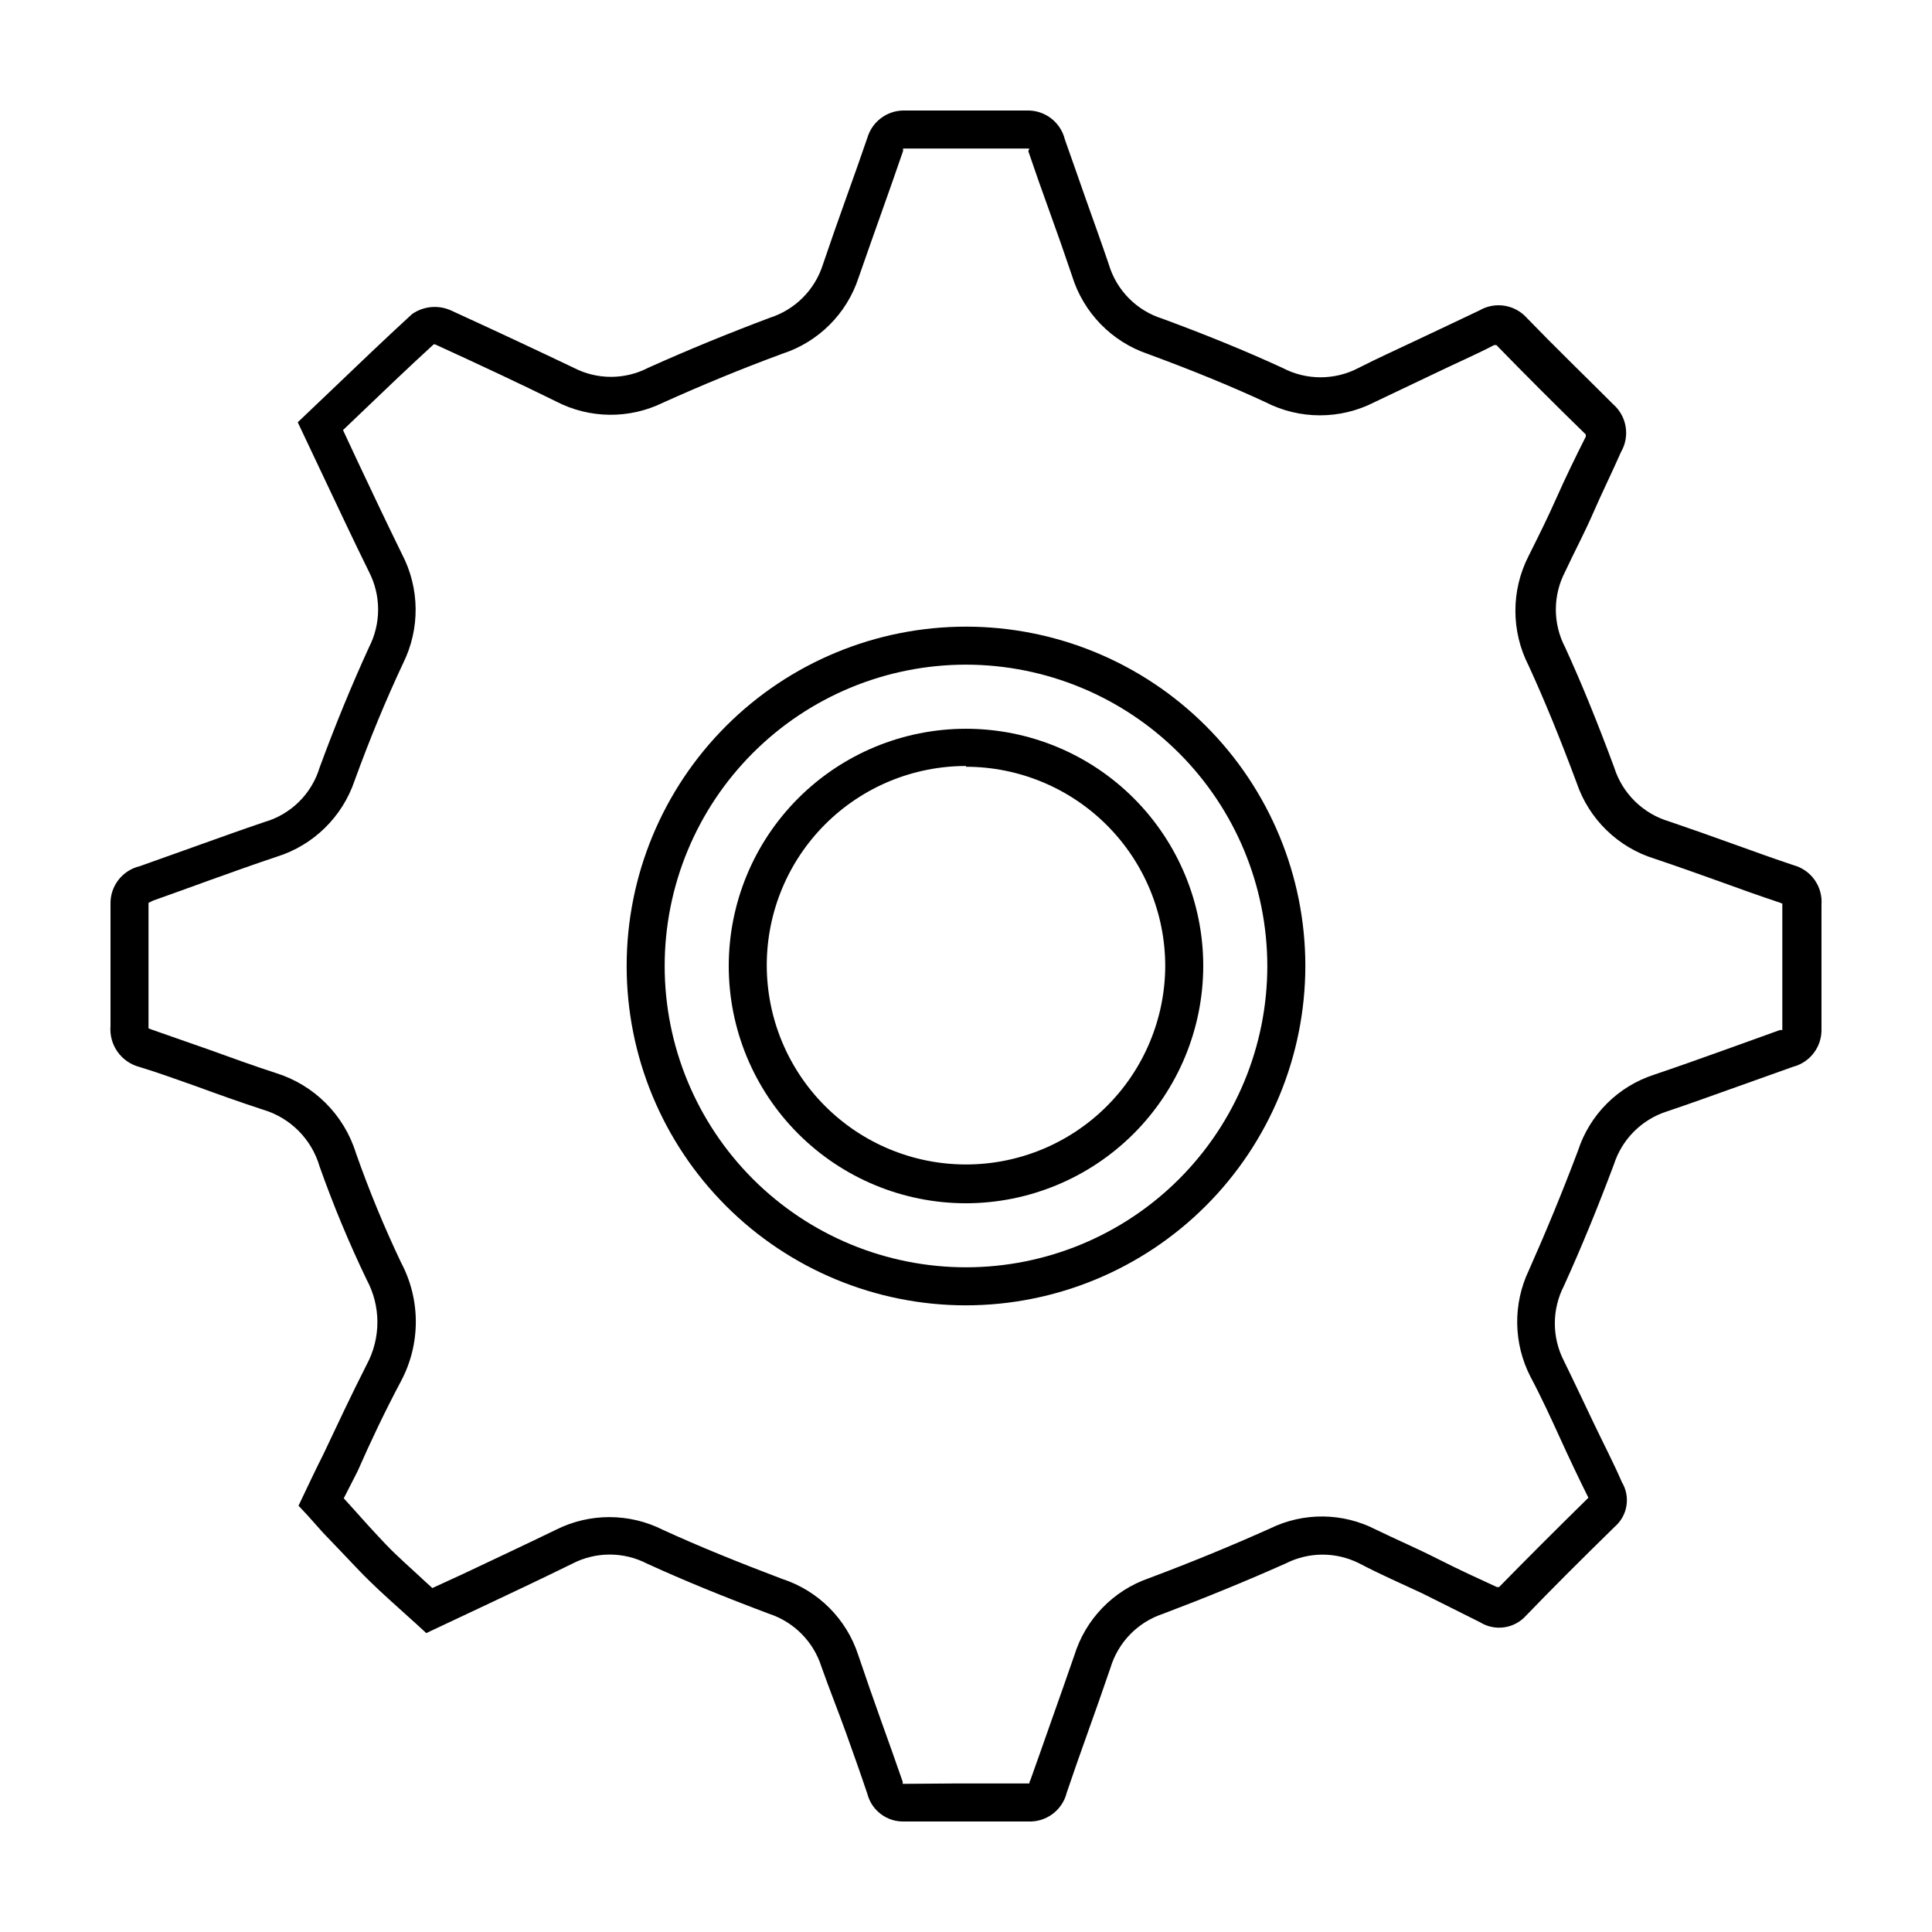
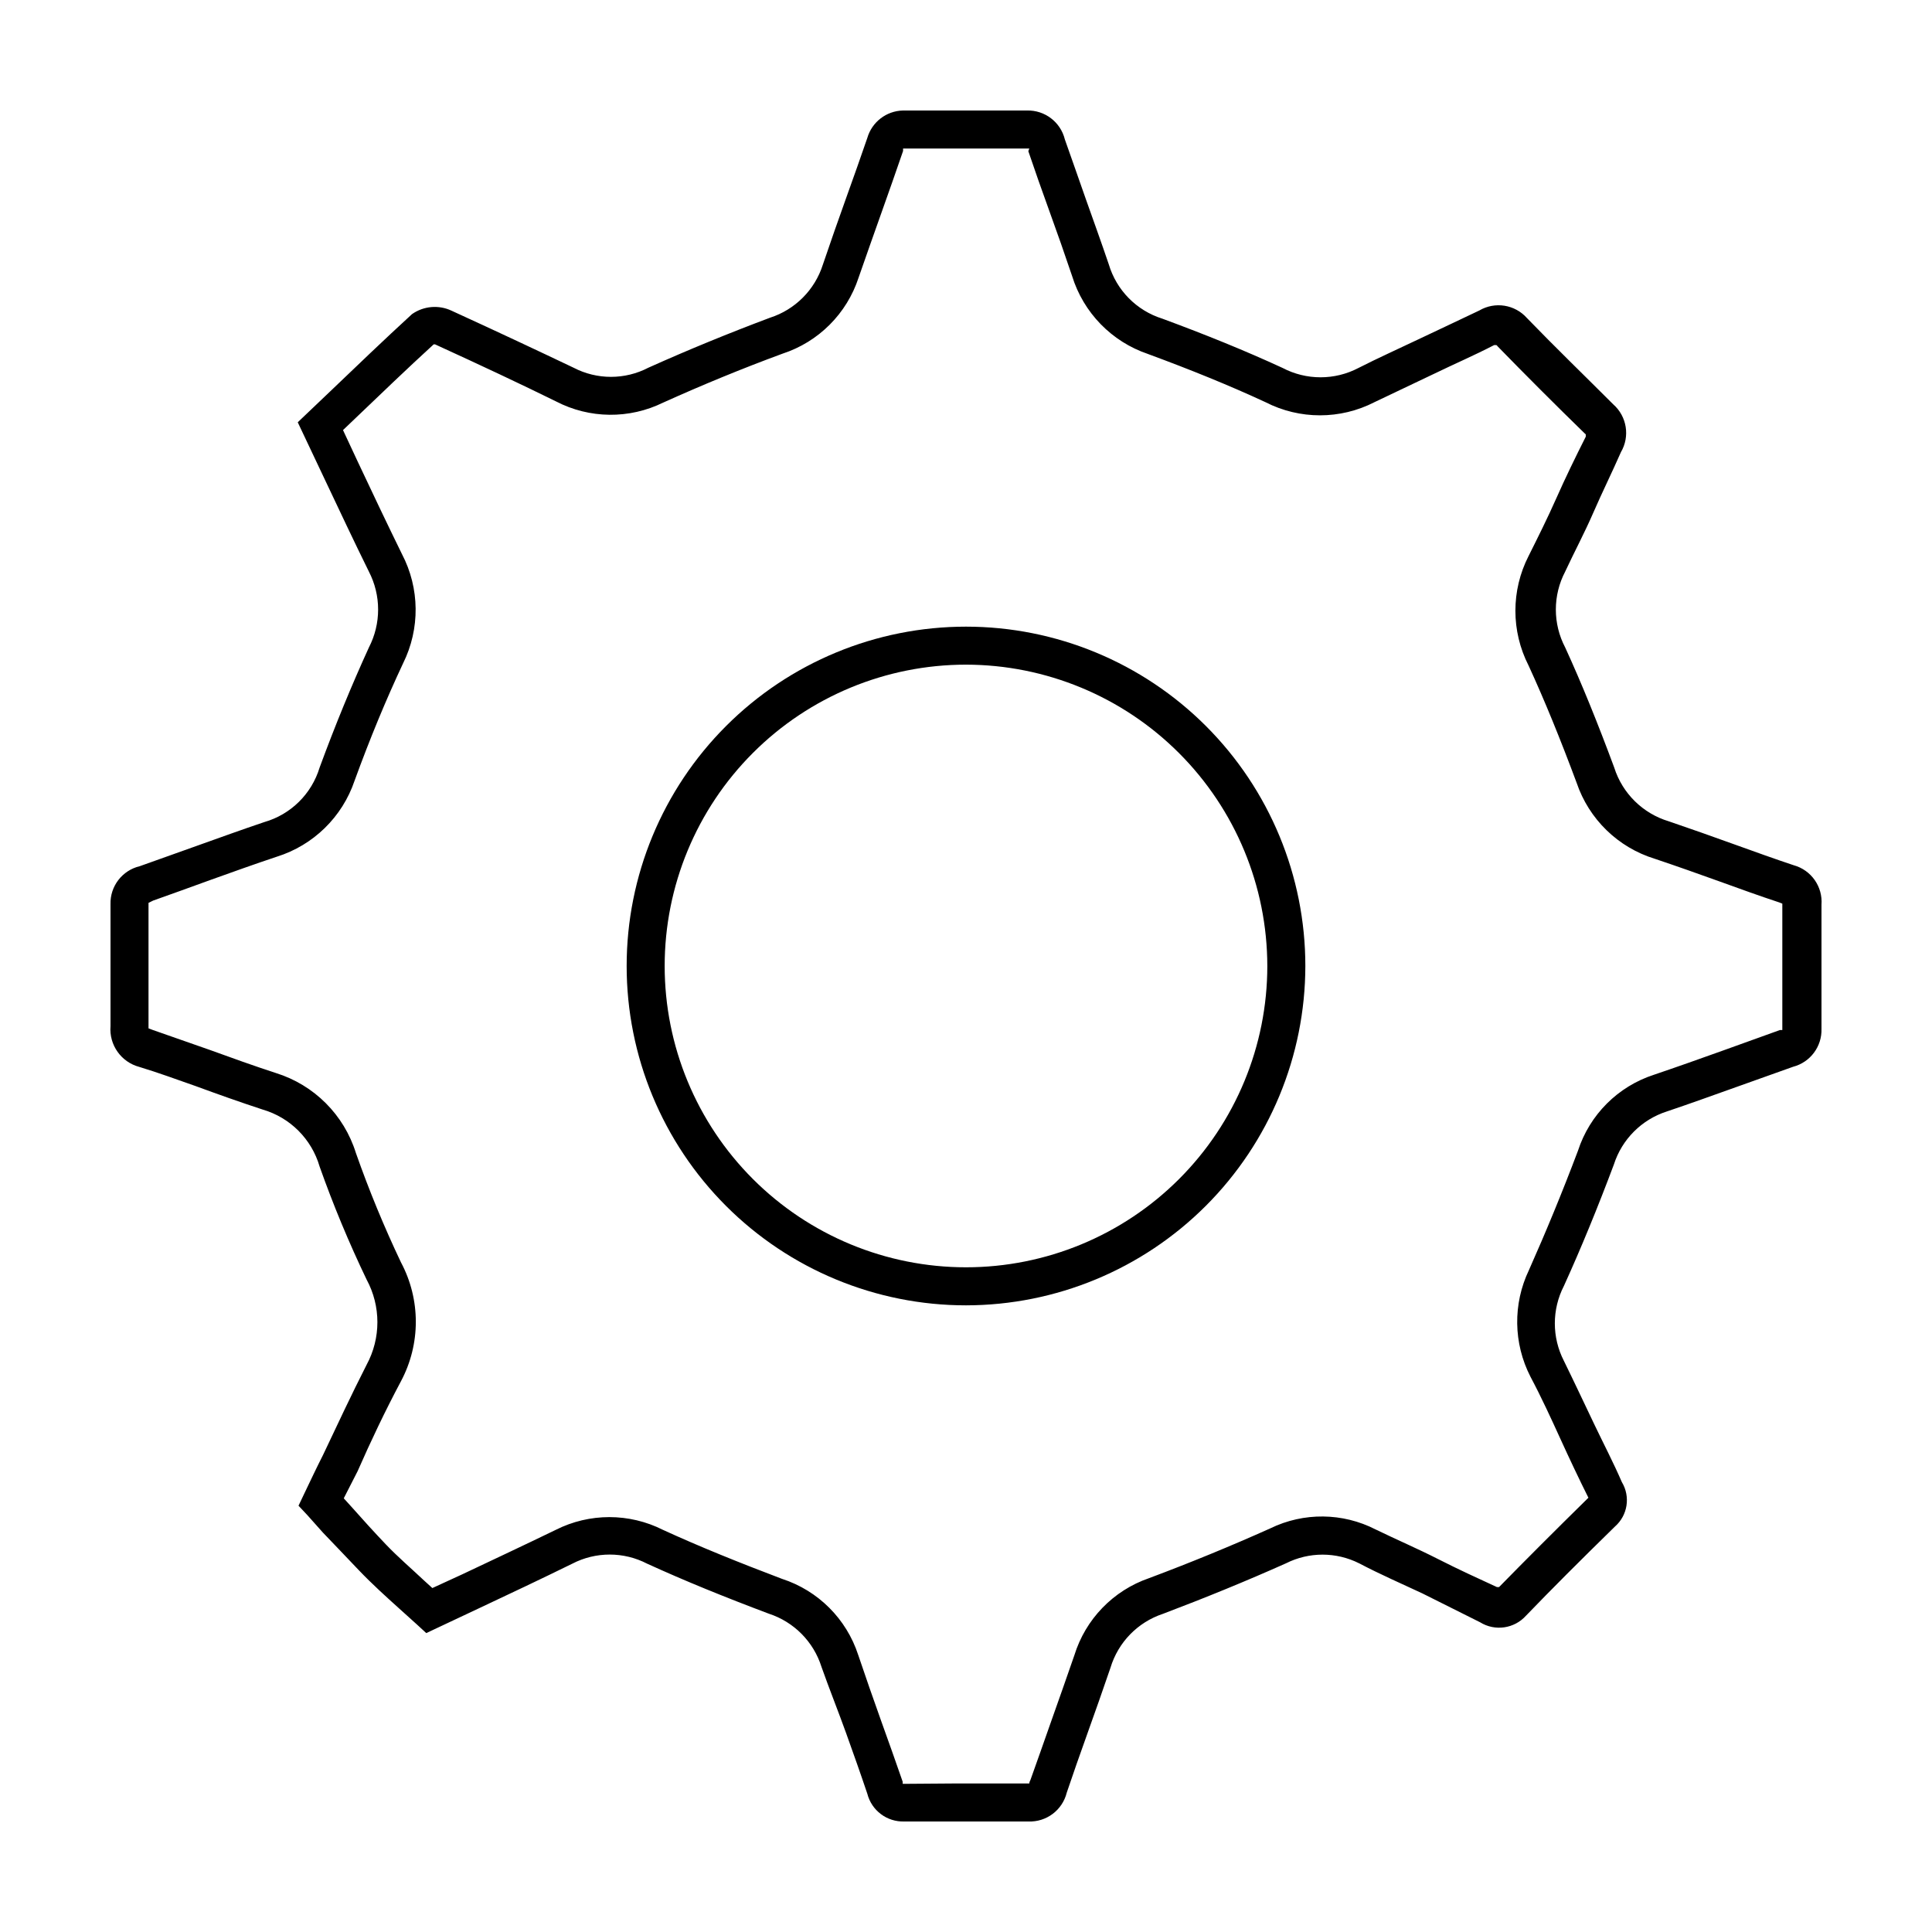
<svg xmlns="http://www.w3.org/2000/svg" fill="#000000" width="800px" height="800px" version="1.1" viewBox="144 144 512 512">
  <g>
    <path d="m416.52 626.71h-32.848c-4.598 0.168-8.691-2.894-9.824-7.356-1.812-5.391-3.727-10.781-5.644-16.121-1.914-5.34-4.484-11.789-6.496-17.48-2.102-6.684-7.301-11.938-13.957-14.109-11.789-4.434-22.32-8.715-32.242-13.25h-0.004c-6.223-3.227-13.625-3.227-19.848 0-8.211 4.031-16.523 7.961-24.887 11.891l-13.805 6.5-2.519-2.316-4.637-4.18c-3.527-3.176-7.203-6.5-10.629-10.078-3.426-3.578-6.551-6.902-9.621-10.078l-4.133-4.637-2.316-2.469 1.461-3.074c1.664-3.477 3.273-6.902 5.039-10.379 3.727-7.859 7.508-15.973 11.539-23.879l-0.004 0.004c3.824-7.059 3.824-15.566 0-22.621-4.68-9.75-8.832-19.738-12.445-29.926-2.117-7.297-7.82-13-15.113-15.117-5.996-1.965-11.941-4.082-17.836-6.246-5.039-1.762-9.824-3.527-14.812-5.039-4.84-1.277-8.066-5.84-7.656-10.832v-32.293c-0.129-4.773 3.109-8.98 7.758-10.078l15.113-5.391c5.945-2.117 11.891-4.281 17.887-6.297 7.027-2.016 12.547-7.461 14.66-14.457 4.231-11.488 8.516-21.867 13.047-31.789v-0.004c3.273-6.316 3.273-13.832 0-20.152-3.981-8.062-7.809-16.223-11.84-24.738l-7.004-14.812 8.566-8.16c7.152-6.852 14.359-13.754 21.715-20.504 3.078-2.16 7.078-2.508 10.48-0.906 12.543 5.742 22.824 10.578 32.344 15.113 6.207 3.227 13.594 3.227 19.801 0 10.531-4.734 21.363-9.168 32.242-13.25 6.668-2.144 11.883-7.383 14.008-14.055 2.016-5.945 4.082-11.84 6.195-17.734 2.117-5.894 3.777-10.578 5.594-15.871 1.227-4.211 5.035-7.144 9.422-7.254h32.848c4.742-0.141 8.938 3.051 10.074 7.656 1.812 5.039 3.68 10.531 5.543 15.77 1.863 5.238 4.133 11.539 6.098 17.332 2.039 6.867 7.367 12.273 14.207 14.41 11.586 4.281 22.016 8.516 31.84 13.047 6.309 3.316 13.844 3.316 20.152 0 5.039-2.57 10.531-5.039 15.82-7.559 5.289-2.516 11.133-5.238 16.172-7.656 4.156-2.438 9.453-1.594 12.645 2.016 7.356 7.609 15.113 15.113 22.871 22.871h0.004c3.606 3.191 4.453 8.492 2.016 12.648-2.269 5.188-4.988 10.68-7.309 16.02-2.316 5.34-5.039 10.43-7.457 15.617h0.004c-3.316 6.309-3.316 13.844 0 20.152 4.434 9.672 8.664 20.152 13 31.84l-0.004 0.004c2.18 6.832 7.59 12.148 14.461 14.207 5.793 1.965 11.586 4.031 17.332 6.098 5.742 2.066 10.48 3.777 15.77 5.543l-0.004-0.004c4.644 1.285 7.727 5.676 7.356 10.48v32.848c0.156 4.699-2.957 8.879-7.504 10.074l-15.113 5.391c-6.098 2.168-12.191 4.383-18.34 6.449-6.684 2.141-11.918 7.375-14.059 14.059-4.231 11.285-8.664 22.117-13.25 32.195v-0.004c-3.199 6.231-3.199 13.621 0 19.852 2.719 5.543 5.34 11.133 8.012 16.727s5.039 10.078 7.356 15.418v-0.004c2.312 3.84 1.547 8.781-1.812 11.742-9.32 9.117-16.828 16.625-23.578 23.629v-0.004c-3.098 3.473-8.242 4.219-12.191 1.766l-15.316-7.66c-5.594-2.621-11.184-5.039-16.727-7.961v0.004c-6.102-3.074-13.297-3.074-19.398 0-10.48 4.684-21.461 9.168-32.648 13.402l0.004-0.004c-6.66 2.223-11.828 7.539-13.855 14.258-1.965 5.793-4.031 11.586-6.098 17.383-2.066 5.793-3.727 10.48-5.492 15.719-1.145 4.644-5.394 7.844-10.176 7.656zm-18.641-10.078h18.59 0.301s0-0.402 0.301-0.906c1.812-5.039 3.727-10.531 5.594-15.82 1.863-5.289 4.082-11.488 6.047-17.23v0.004c2.957-9.586 10.316-17.188 19.801-20.453 11.035-4.133 21.816-8.566 32.145-13.199v-0.004c8.832-4.289 19.172-4.18 27.91 0.305 5.492 2.672 11.035 5.039 16.574 7.859 5.543 2.82 10.43 5.039 15.566 7.406h0.555c7.055-7.203 14.508-14.66 23.68-23.68-2.519-5.039-5.039-10.379-7.406-15.566-2.367-5.188-5.039-11.035-7.961-16.523v-0.004c-4.527-8.824-4.676-19.262-0.402-28.211 4.484-10.078 8.816-20.555 13-31.641 3.098-9.559 10.59-17.055 20.152-20.152 6.098-2.066 12.191-4.231 18.238-6.398l15.113-5.441h0.656v-33.051-0.453l-0.754-0.301c-5.34-1.762-10.629-3.68-15.922-5.594-5.289-1.914-11.438-4.082-17.129-5.996h-0.004c-9.738-2.996-17.445-10.496-20.707-20.152-4.281-11.488-8.414-21.664-12.746-31.086v0.004c-4.637-9.102-4.637-19.871 0-28.969 2.519-5.039 5.039-10.078 7.406-15.418 2.367-5.34 5.039-10.832 7.758-16.223h0.004c0.023-0.199 0.023-0.402 0-0.605-0.074-0.125-0.18-0.227-0.305-0.301-7.859-7.656-15.617-15.418-23.074-23.074-0.074-0.125-0.176-0.23-0.301-0.305h-0.605c-5.039 2.621-10.629 5.039-16.02 7.656l-15.668 7.457-0.004 0.004c-9.074 4.66-19.84 4.66-28.918 0-9.574-4.434-19.75-8.566-31.086-12.746v-0.004c-9.656-3.258-17.152-10.965-20.152-20.703-1.914-5.691-3.93-11.438-5.996-17.129-2.066-5.691-3.777-10.578-5.594-15.922l0.254-0.707h-0.402-33.047v0.656c-1.812 5.34-3.727 10.68-5.594 15.973-1.863 5.289-4.18 11.738-6.195 17.582-3.121 9.547-10.605 17.031-20.152 20.152-10.68 3.93-21.312 8.312-31.59 12.949v-0.004c-8.996 4.441-19.566 4.328-28.465-0.301-9.422-4.637-19.598-9.422-32.043-15.113h-0.352c-7.055 6.449-13.906 13.047-20.707 19.547l-3.324 3.176 3.879 8.312c3.981 8.465 7.809 16.523 11.738 24.535 4.734 9.051 4.844 19.82 0.301 28.969-4.535 9.672-8.715 19.75-12.848 31.086-3.254 9.621-10.91 17.113-20.605 20.152-5.894 1.965-11.789 4.082-17.684 6.195-5.039 1.812-10.078 3.68-15.113 5.441l-1.211 0.605v32.598 0.656-0.004l1.059 0.402 15.113 5.289c5.844 2.117 11.688 4.231 17.582 6.144l0.004 0.004c10.129 3.152 18.059 11.082 21.207 21.211 3.469 9.859 7.453 19.527 11.941 28.969 5.242 9.84 5.242 21.645 0 31.488-4.231 7.961-8.012 15.918-11.484 23.828l-3.68 7.207 1.965 2.168c3.125 3.527 6.098 6.801 9.219 10.078 3.125 3.273 6.648 6.297 10.078 9.523l2.215 2.016 7.91-3.633c8.312-3.93 16.574-7.809 24.789-11.789 8.934-4.508 19.48-4.508 28.414 0 9.672 4.434 20.152 8.664 31.59 13v-0.004c9.551 3.113 17.039 10.602 20.152 20.152 1.965 5.844 3.981 11.586 6.047 17.383 2.066 5.793 3.879 10.781 5.742 16.223-0.016 0.184-0.016 0.371 0 0.555z" />
    <path d="m400 489.93c-23.852 0-46.727-9.477-63.59-26.34-16.867-16.867-26.34-39.742-26.34-63.59 0-23.852 9.473-46.727 26.34-63.59 16.863-16.867 39.738-26.34 63.59-26.34 23.848 0 46.723 9.473 63.59 26.34 16.863 16.863 26.34 39.738 26.34 63.59-0.027 23.84-9.512 46.699-26.371 63.559s-39.719 26.344-63.559 26.371zm0-169.79c-21.18 0-41.492 8.414-56.465 23.391-14.977 14.973-23.391 35.285-23.391 56.465 0 21.176 8.414 41.488 23.391 56.465 14.973 14.973 35.285 23.387 56.465 23.387 21.176 0 41.488-8.414 56.465-23.387 14.973-14.977 23.387-35.289 23.387-56.465-0.027-21.172-8.449-41.469-23.418-56.438s-35.266-23.391-56.434-23.418z" />
-     <path d="m400 462.88c-16.676 0-32.668-6.625-44.461-18.418-11.793-11.789-18.414-27.781-18.414-44.457s6.621-32.668 18.414-44.461c11.793-11.793 27.785-18.414 44.461-18.414s32.668 6.621 44.457 18.414c11.793 11.793 18.418 27.785 18.418 44.461-0.027 16.664-6.66 32.645-18.445 44.43-11.785 11.785-27.766 18.418-44.43 18.445zm0-115.88v-0.004c-13.992 0-27.414 5.555-37.312 15.441s-15.469 23.301-15.488 37.293c-0.016 13.992 5.519 27.418 15.395 37.328 9.875 9.914 23.281 15.5 37.27 15.539 13.992 0.035 27.426-5.484 37.352-15.348 9.926-9.863 15.531-23.262 15.582-37.25-0.012-14-5.578-27.422-15.477-37.32-9.902-9.898-23.324-15.469-37.32-15.48z" />
  </g>
</svg>